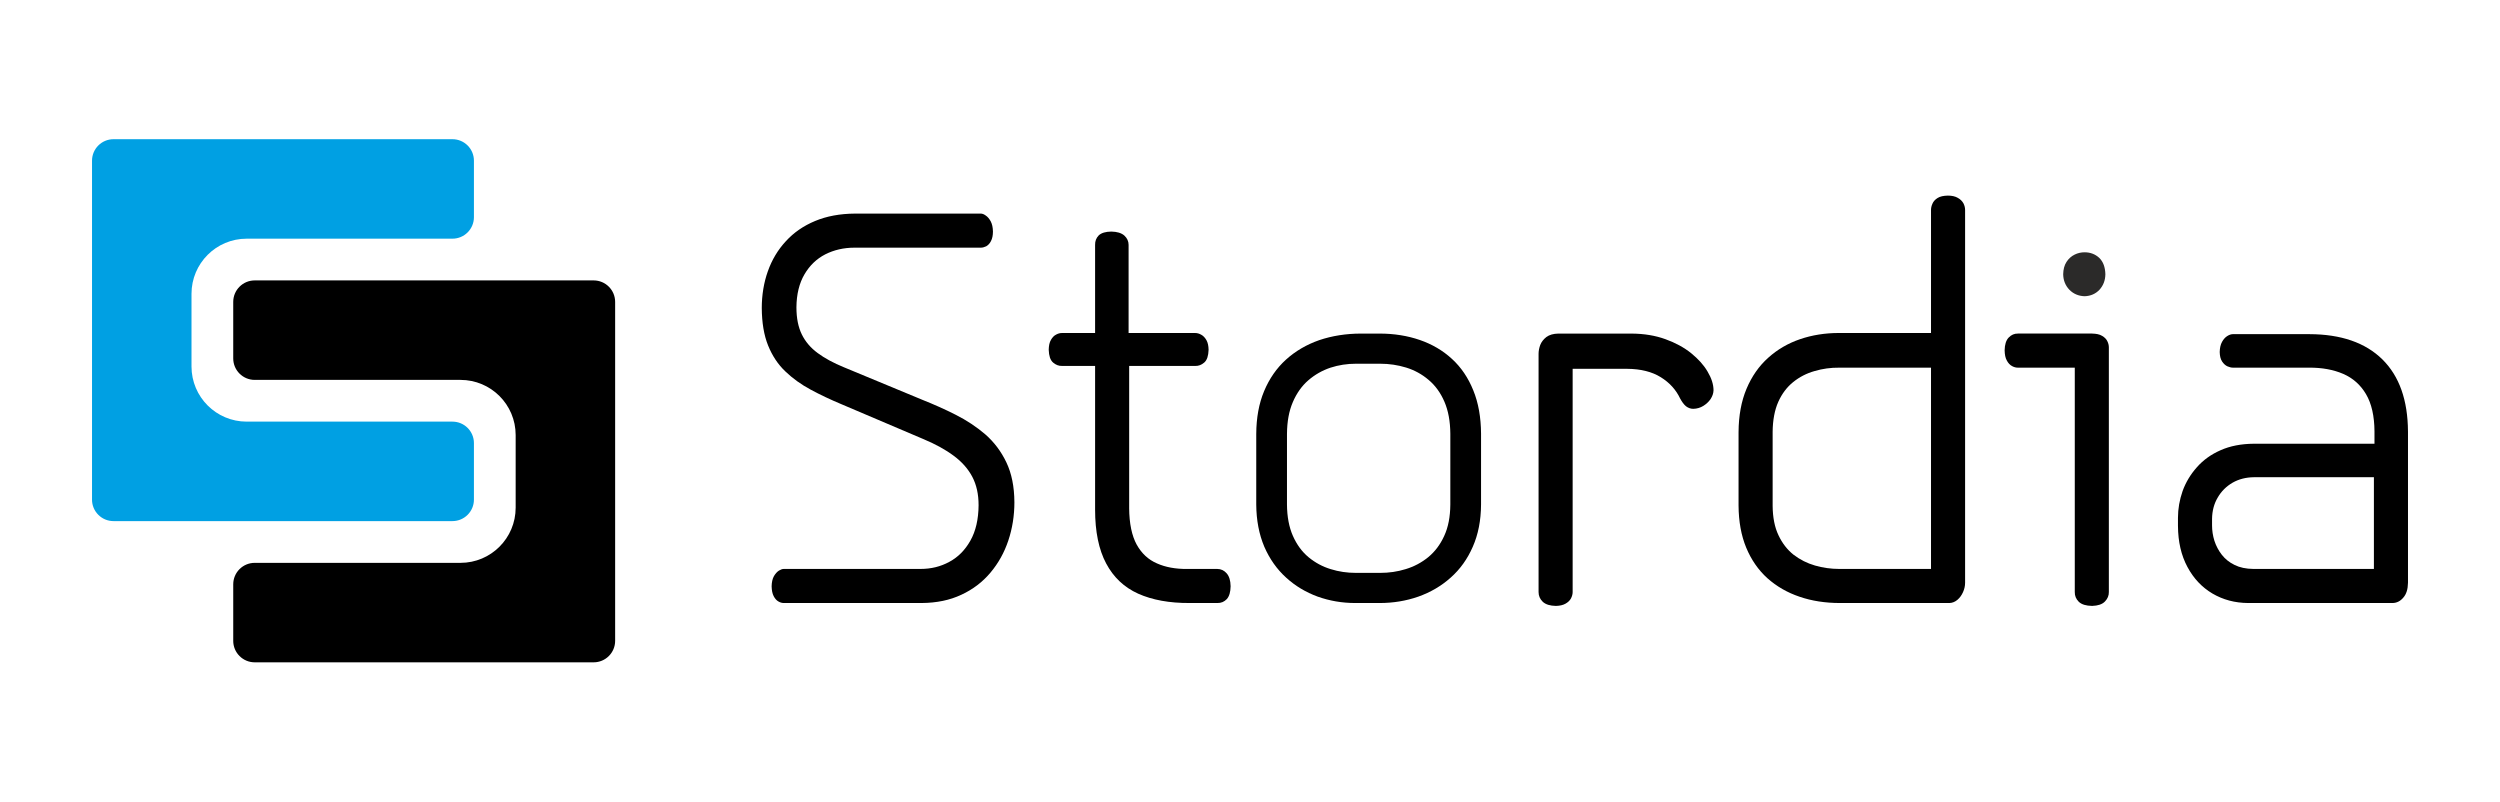
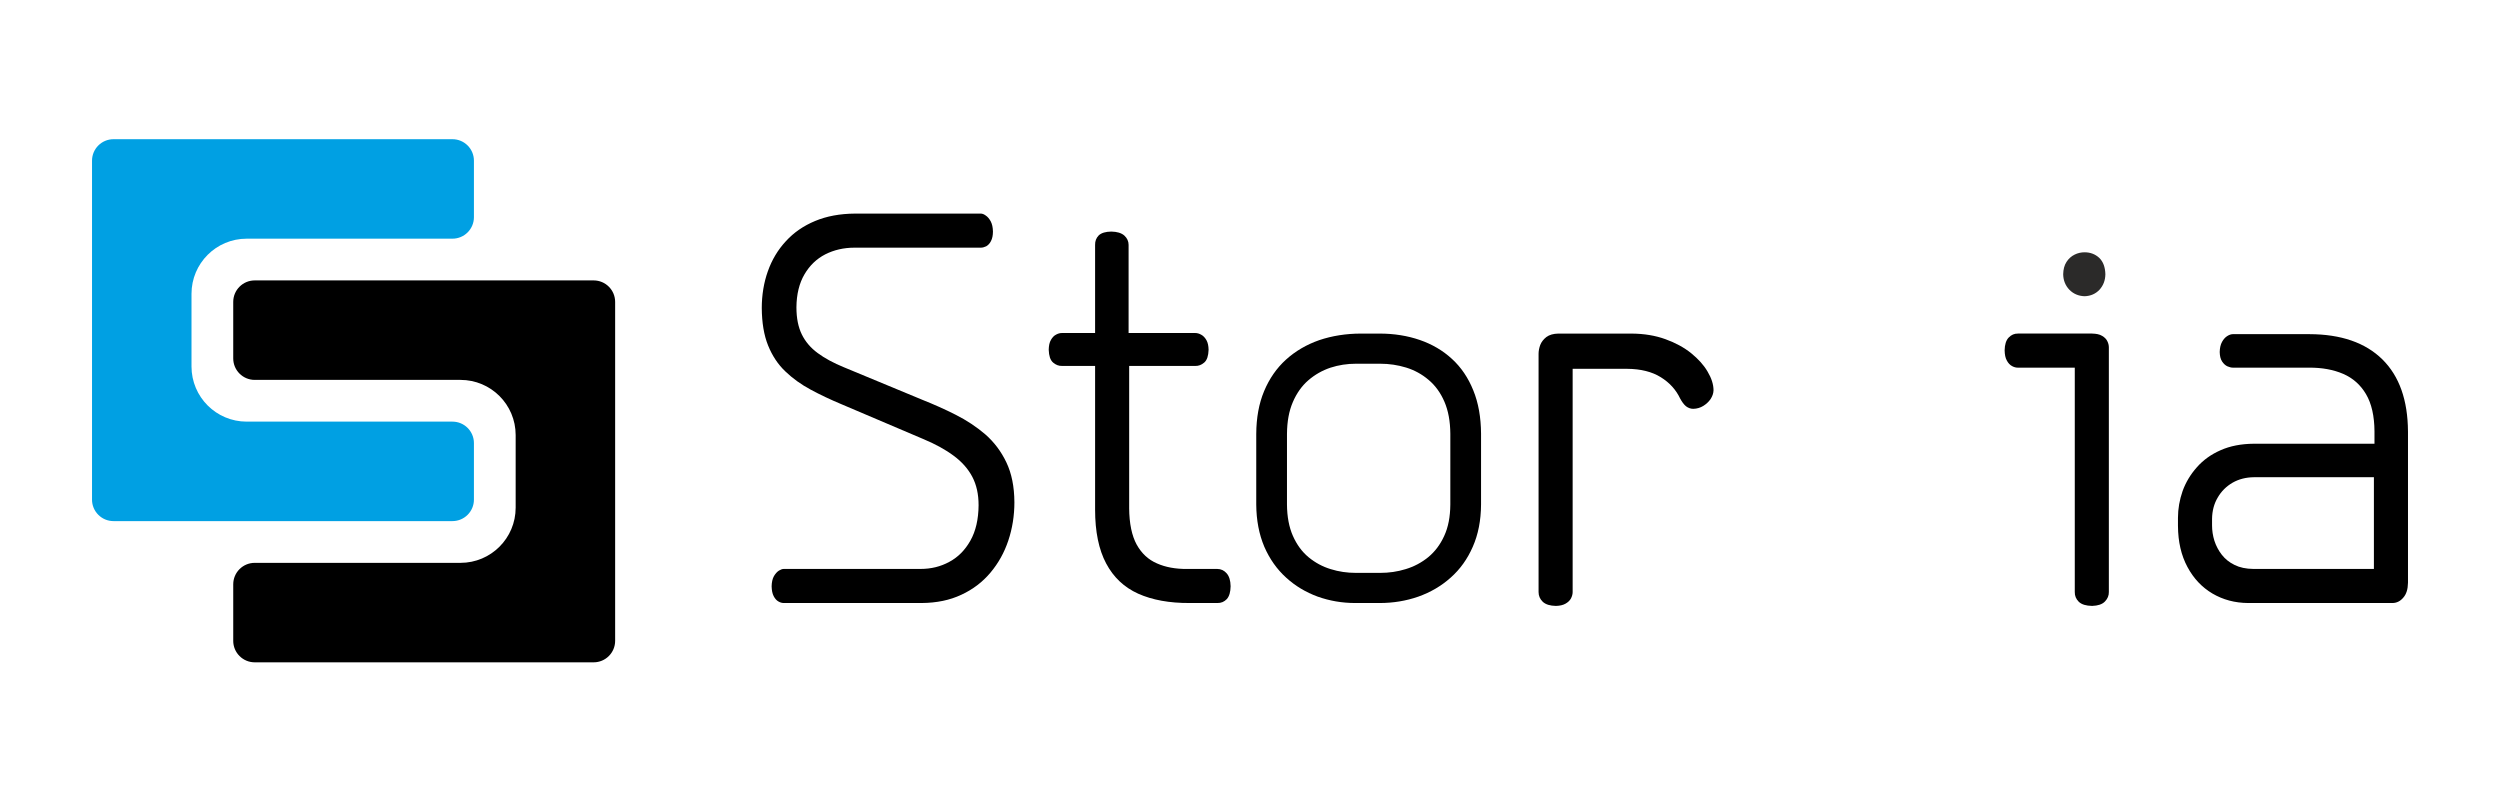
<svg xmlns="http://www.w3.org/2000/svg" xml:space="preserve" width="6550px" height="2100px" version="1.1" style="shape-rendering:geometricPrecision; text-rendering:geometricPrecision; image-rendering:optimizeQuality; fill-rule:evenodd; clip-rule:evenodd" viewBox="0 0 6550 2100">
  <defs>
    <style type="text/css">
   
    .fil3 {fill:none}
    .fil2 {fill:#2B2A29}
    .fil1 {fill:black}
    .fil0 {fill:#00A0E3}
   
  </style>
    <clipPath id="id0">
      <path d="M0 0l6550 0 0 2100 -6550 0 0 -2100z" />
    </clipPath>
  </defs>
  <g id="Layer_x0020_1">
    <g>
  </g>
    <g style="clip-path:url(#id0)">
      <g>
        <g id="_1610622549344">
          <path class="fil0" d="M241.079 1308.989c0,15.013 5.878,29.21 16.493,39.826 10.615,10.618 24.815,16.496 39.829,16.496l887.951 -0.009c31.118,0 56.319,-25.201 56.319,-56.319l0.006 -147.989c0,-31.115 -25.207,-56.319 -56.319,-56.319l-539.125 -0.003c-79.809,0 -144.524,-64.717 -144.524,-144.526l0 -190.279c0,-79.807 64.717,-144.523 144.524,-144.523l539.125 -0.006c31.114,0 56.319,-25.205 56.319,-56.319l0.003 -147.987c0,-31.114 -25.208,-56.324 -56.322,-56.324l-887.957 0.005c-31.112,0 -56.319,25.208 -56.319,56.319l-0.003 887.957z" />
          <path class="fil1" d="M611.06 1678.973c0,15.013 5.881,29.21 16.496,39.825 10.616,10.613 24.809,16.494 39.823,16.494l887.963 0c31.117,0 56.319,-25.202 56.319,-56.319l0 -887.963c0,-31.111 -25.208,-56.319 -56.319,-56.319l-887.966 -0.003c-31.111,0 -56.319,25.208 -56.319,56.319l0.005 147.998c0,31.115 25.206,56.322 56.322,56.322l539.117 -0.005c79.815,0 144.529,64.714 144.529,144.529l0 190.287c0,79.809 -64.714,144.526 -144.524,144.526l-539.127 0.003c-31.117,0 -56.314,25.202 -56.314,56.316l-0.005 147.99z" />
-           <path class="fil1" d="M4752.886 1490.121l0 0zm-101.236 -84.094l0 0zm-16.117 -81.079l0 0zm0 -192.961l0 0zm15.567 -82.753l0 0zm168.037 -94.737l0 0zm240.123 536.116l0 -527.328 -240.123 0 -0.036 -0.019c-11.283,-0.123 -22.354,0.561 -33.204,2.053 -10.775,1.476 -21.383,3.781 -31.827,6.889l-0.067 0.015c-10.465,2.957 -20.323,6.843 -29.612,11.637 -9.299,4.8 -18.046,10.529 -26.283,17.169 -8.179,6.593 -15.526,14.187 -22.024,22.803 -6.52,8.643 -12.178,18.292 -16.963,28.956l0.009 0.003c-4.803,10.843 -8.449,22.812 -10.911,35.935 -2.479,13.231 -3.793,27.652 -3.916,43.298l0.018 0 0 192.887 -0.018 0c0.123,15.236 1.437,29.332 3.981,42.285 2.52,12.816 6.271,24.499 11.298,35.049l0 0.019c4.942,10.498 10.742,20.061 17.354,28.606 6.566,8.482 13.948,15.99 22.092,22.439l0.003 -0.009c8.468,6.477 17.452,12.141 26.923,16.917 9.274,4.676 19.061,8.52 29.332,11.455l0.015 0.018c20.569,5.948 41.938,8.923 63.836,8.923l240.123 0zm69.544 80.624c-6.342,5.474 -13.332,8.366 -20.941,8.661l-0.154 0.015 -287.055 0c-19.083,0 -37.556,-1.369 -55.328,-4.122 -17.622,-2.736 -34.446,-6.844 -50.387,-12.32l0.003 -0.006c-16.019,-5.391 -31.052,-12.13 -45.068,-20.191 -14.104,-8.104 -27.177,-17.55 -39.205,-28.286l-0.018 0c-11.865,-10.701 -22.465,-22.793 -31.745,-36.178 -9.283,-13.381 -17.23,-28.037 -23.799,-43.873 -6.551,-15.812 -11.517,-32.947 -14.865,-51.353 -3.338,-18.323 -5.077,-37.889 -5.206,-58.655l-0.016 -0.018 0 -192.887 0.016 -0.019c0.129,-21.525 1.929,-41.728 5.391,-60.58 3.468,-18.908 8.627,-36.495 15.461,-52.738 6.819,-16.215 14.948,-31.11 24.4,-44.661 9.464,-13.566 20.264,-25.784 32.405,-36.636 12.031,-10.861 24.997,-20.354 38.864,-28.443l0.019 0c13.914,-8.114 28.803,-14.889 44.649,-20.295 15.759,-5.385 32.135,-9.431 49.067,-12.126 16.978,-2.705 34.433,-4.062 52.325,-4.062l241.643 0 0 -322.143c0,-2.726 0.29,-5.446 0.893,-8.194l0.018 0c0.603,-2.741 1.523,-5.507 2.779,-8.292l0.003 0.003c1.205,-2.963 3.002,-5.766 5.319,-8.332 2.268,-2.505 5.031,-4.787 8.228,-6.741l-0.006 -0.003c3.197,-2.031 7.083,-3.554 11.646,-4.588 4.317,-0.972 9.298,-1.52 14.91,-1.652l0.102 -0.016c5.338,0 10.225,0.484 14.606,1.453 4.443,0.981 8.332,2.467 11.619,4.445 3.295,1.791 6.15,3.884 8.565,6.213 2.566,2.464 4.649,5.197 6.274,8.151l0.071 0.156c1.421,2.837 2.486,5.677 3.19,8.535 0.717,2.927 1.084,5.878 1.084,8.862l0 976.59c0,4.212 -0.484,8.403 -1.412,12.541 -0.918,4.075 -2.281,8.087 -4.047,12.028 -1.76,3.941 -3.818,7.56 -6.172,10.834 -2.381,3.314 -5.08,6.302 -8.126,8.923z" />
          <path class="fil1" d="M2470.1 1574.307c-17.243,3.594 -35.646,5.462 -55.205,5.591l-0.019 0.015 -361.472 0c-2.262,0 -4.566,-0.31 -6.979,-1.012 -2.301,-0.664 -4.64,-1.676 -7.064,-3.098 -4.8,-2.699 -8.932,-7.36 -12.372,-13.957 -1.723,-3.305 -3.009,-7.126 -3.877,-11.452 -0.825,-4.147 -1.298,-8.908 -1.431,-14.271l0 -0.2c0.133,-5.363 0.683,-10.224 1.628,-14.516 0.975,-4.41 2.4,-8.293 4.258,-11.582l0.019 -0.052c1.904,-3.271 3.917,-6.107 6.052,-8.52 2.197,-2.486 4.526,-4.52 7,-6.123l0.071 -0.052c2.252,-1.409 4.418,-2.492 6.443,-3.228 2.246,-0.818 4.353,-1.237 6.252,-1.237l358.435 0c13.843,0 27.04,-1.535 39.612,-4.64 12.566,-3.098 24.556,-7.781 35.991,-14.045l0.03 -0.019c11.372,-6.111 21.646,-13.815 30.781,-23.028 9.182,-9.267 17.255,-20.116 24.169,-32.46l0.015 0c6.988,-12.388 12.284,-26.308 15.859,-41.772 3.606,-15.563 5.471,-32.649 5.596,-51.258l-0.018 0c0,-14.277 -1.357,-27.575 -4.089,-39.901 -2.729,-12.305 -6.843,-23.72 -12.345,-34.249l-0.009 0.003c-5.551,-10.492 -12.409,-20.359 -20.532,-29.557 -8.113,-9.175 -17.553,-17.747 -28.298,-25.648l-0.037 -0.019c-10.843,-8.098 -22.984,-15.824 -36.371,-23.159 -13.545,-7.422 -28.376,-14.465 -44.428,-21.108l-0.052 -0.018 -214.13 -91.119 -0.003 0.009c-14.092,-5.913 -27.827,-12.024 -41.242,-18.381 -13.329,-6.311 -26.187,-12.806 -38.621,-19.529l0.006 -0.007c-12.434,-6.661 -24.169,-13.977 -35.151,-21.879 -11.042,-7.95 -21.353,-16.513 -30.867,-25.646l0.003 -0.003c-9.744,-9.231 -18.378,-19.547 -25.907,-30.892 -7.532,-11.344 -14.003,-23.765 -19.43,-37.212 -5.435,-13.452 -9.511,-28.377 -12.25,-44.768 -2.72,-16.265 -4.132,-34.043 -4.261,-53.292l-0.015 -0.018c0,-17.114 1.35,-33.772 4.009,-49.874 2.673,-16.165 6.67,-31.71 11.944,-46.51 5.292,-14.969 11.895,-29.061 19.787,-42.217 7.865,-13.111 17.013,-25.293 27.431,-36.489 10.332,-11.366 21.92,-21.462 34.738,-30.302 12.803,-8.824 26.812,-16.381 42.003,-22.689 15.049,-6.298 31.347,-11.067 48.802,-14.294 17.409,-3.213 35.984,-4.89 55.639,-5.019l0.019 -0.015 329.577 0c1.991,0 4.222,0.452 6.612,1.442l-0.003 0.004c1.951,0.812 4.056,2.012 6.247,3.634 2.485,1.618 4.805,3.722 6.987,6.289 2.108,2.498 4.111,5.455 6.018,8.858l0.068 0.136c1.824,3.519 3.234,7.495 4.194,11.935 0.926,4.298 1.467,9.141 1.599,14.529l0.019 0.101c0,5.102 -0.467,9.754 -1.32,13.911 -0.908,4.406 -2.277,8.24 -4.018,11.446 -1.52,3.018 -3.317,5.594 -5.258,7.726l-0.019 0c-2.203,2.412 -4.613,4.302 -7.077,5.683l-0.292 0.135c-4.911,2.314 -9.301,3.471 -13.757,3.471l-331.097 0c-13.963,0 -27.347,1.474 -40.083,4.388 -12.763,2.923 -24.916,7.304 -36.375,13.089 -11.394,5.877 -21.624,13.172 -30.676,21.852 -9.077,8.707 -17.003,18.842 -23.75,30.378 -6.868,11.652 -12.09,24.673 -15.619,39.092 -3.563,14.52 -5.425,30.449 -5.547,47.79l0.018 0c0,14.021 1.175,26.904 3.52,38.667 2.329,11.68 5.815,22.28 10.461,31.806 4.643,9.538 10.459,18.415 17.394,26.572 6.953,8.184 15.073,15.685 24.283,22.439l0.015 0.016c9.123,6.775 19.452,13.28 30.898,19.476 11.692,6.333 24.471,12.323 38.255,17.963l0.034 0 205.037 85.051 -0.003 0.01c14.994,5.969 29.787,12.193 44.341,18.71 14.781,6.622 29.23,13.492 43.304,20.652l-0.003 0.006c14.175,7.148 27.72,15.009 40.587,23.532 12.908,8.548 25.166,17.791 36.72,27.673l0.037 0.035c11.55,10.126 22.002,21.365 31.27,33.71 9.166,12.209 17.184,25.498 23.975,39.849l0.006 -0.007c6.843,14.332 12.019,30.246 15.517,47.683l0.012 0c3.465,17.28 5.262,36.119 5.388,56.461l0.019 0.015c0,17.628 -1.358,34.824 -4.025,51.6 -2.659,16.704 -6.646,32.956 -11.914,48.752 -5.258,15.791 -11.806,30.69 -19.584,44.664 -7.837,14.083 -16.954,27.277 -27.289,39.557 -10.348,12.286 -21.849,23.273 -34.516,32.91l-0.013 0c-12.704,9.665 -26.591,18.006 -41.658,24.957l-0.006 -0.009c-15.126,7.108 -31.335,12.473 -48.627,16.079z" />
          <path class="fil1" d="M3202.955 1577.517c-4.098,1.701 -8.591,2.513 -13.486,2.385l0 0.011 -72.904 0 0 -0.015c-26.267,0.126 -50.608,-1.855 -72.949,-5.904 -22.523,-4.08 -43.037,-10.274 -61.48,-18.527l-0.018 0c-36.855,-16.608 -64.898,-43.088 -84.097,-79.417l0.006 -0.003c-9.585,-18.015 -16.831,-38.854 -21.662,-62.433 -4.784,-23.372 -7.209,-49.427 -7.209,-78.072l0 -376.814 -86.725 0 0 -0.016c-4.206,0.13 -8.212,-0.541 -12.055,-1.984 -3.828,-1.449 -7.483,-3.658 -11.018,-6.625l0 -0.018c-3.803,-3.2 -6.671,-7.726 -8.603,-13.56 -1.794,-5.43 -2.816,-12.119 -3.086,-20.033l0 -0.237c0.132,-5.382 0.609,-10.157 1.511,-14.339 0.95,-4.415 2.402,-8.289 4.442,-11.645 1.803,-3.17 3.782,-5.908 5.982,-8.176l0.009 0.009c2.317,-2.39 4.874,-4.273 7.708,-5.63 2.544,-1.394 5.049,-2.391 7.526,-3.034 2.587,-0.671 5.104,-0.976 7.584,-0.976l86.725 0 0 -231.015 0.013 0c-0.117,-4.852 0.603,-9.311 2.144,-13.366 1.566,-4.12 3.976,-7.846 7.163,-11.178l0.154 -0.154c3.428,-3.28 7.984,-5.794 13.698,-7.483 5.302,-1.575 11.671,-2.449 19.13,-2.582l0.141 0c7.56,0.133 14.104,1.062 19.63,2.715 5.917,1.759 10.775,4.375 14.594,7.756l0.071 0.052c3.671,3.391 6.391,7.111 8.221,11.102 1.908,4.16 2.821,8.554 2.821,13.138l0 231.015 174.817 0c2.52,0 5.077,0.382 7.692,1.136l0.019 0c2.477,0.717 4.969,1.782 7.495,3.178l0.006 -0.003c2.8,1.468 5.378,3.449 7.708,5.883 2.282,2.379 4.363,5.237 6.212,8.511 1.883,3.338 3.249,7.104 4.154,11.332 0.867,4.049 1.348,8.637 1.477,13.754l0 0.237c-0.265,7.914 -1.293,14.603 -3.086,20.033 -1.933,5.846 -4.794,10.382 -8.604,13.578l-0.009 -0.008c-3.553,2.984 -7.206,5.199 -11.005,6.633 -3.844,1.443 -7.85,2.114 -12.059,1.984l0 0.016 -173.296 0 0 372.26 -0.019 0c0.123,20.246 1.868,38.405 5.179,54.436 3.292,15.938 8.154,29.756 14.541,41.424 6.468,11.591 14.098,21.476 22.935,29.673 8.788,8.151 18.822,14.652 30.135,19.517l0.046 0.034c11.323,5.046 23.593,8.754 36.738,11.147l0.019 0c13.236,2.419 27.399,3.536 42.424,3.413l0.036 -0.019 78.978 0c4.609,0 9.028,0.92 13.148,2.837 3.929,1.819 7.569,4.542 10.833,8.212l0.006 -0.003c3.499,3.791 6.182,8.637 7.991,14.545 1.708,5.578 2.652,12.16 2.782,19.75l0 0.139c-0.13,7.464 -1.013,13.987 -2.597,19.464l-0.007 0c-1.67,5.794 -4.162,10.514 -7.409,14.052l-0.064 0.083c-3.33,3.474 -7.062,6.102 -11.197,7.825z" />
          <path class="fil1" d="M4312.008 972.017c-14.695,-3.674 -30.965,-5.594 -48.75,-5.714l0 0.019 -142.921 0 0 584.891c0,2.618 -0.372,5.329 -1.102,8.119l0 0.019c-0.701,2.673 -1.759,5.424 -3.175,8.246l-0.034 0.089c-1.47,2.794 -3.452,5.375 -5.883,7.708 -2.375,2.279 -5.224,4.356 -8.498,6.206l0.003 0.009c-3.289,1.861 -7.049,3.286 -11.28,4.261 -4.079,0.948 -8.686,1.493 -13.821,1.622l-0.173 0c-7.584,-0.129 -14.172,-1.074 -19.747,-2.785 -5.91,-1.809 -10.757,-4.489 -14.548,-7.987l-0.064 -0.068c-3.72,-3.578 -6.468,-7.483 -8.277,-11.726 -1.821,-4.271 -2.704,-8.834 -2.704,-13.713l0 -624.226c0,-3.628 0.347,-7.378 1.07,-11.265 0.717,-3.867 1.797,-7.781 3.252,-11.769l0.019 -0.034c1.529,-4.021 3.671,-7.775 6.354,-11.24 2.729,-3.538 6.009,-6.771 9.741,-9.667l0.084 -0.052c3.833,-2.837 8.356,-5.037 13.577,-6.542l0.016 0c5.077,-1.461 10.84,-2.286 17.286,-2.418l0.086 -0.019 192.887 0 0.018 0.019c16.209,0.123 31.637,1.412 46.265,3.849 14.694,2.443 28.626,6.061 41.786,10.834 13.093,4.744 25.262,10.163 36.486,16.258 11.24,6.102 21.532,12.901 30.839,20.394l0.035 0.03c9.298,7.625 17.566,15.376 24.719,23.329 7.176,7.985 13.299,16.259 18.274,24.896l0.003 -0.004c5.117,8.526 9,16.914 11.606,25.083 2.627,8.255 3.966,16.27 3.966,24.003l-0.018 0.154c-0.136,3.861 -0.853,7.637 -2.12,11.378 -1.246,3.676 -3.046,7.347 -5.382,11.055l-0.104 0.154c-2.441,3.529 -5.24,6.803 -8.413,9.803 -3.166,3 -6.701,5.72 -10.615,8.144 -3.966,2.462 -8.138,4.32 -12.471,5.597 -4.412,1.299 -9.021,2.006 -13.762,2.145l-0.117 0.015c-3.527,0 -6.874,-0.603 -10.086,-1.76 -3.145,-1.132 -6.13,-2.8 -9,-4.957l-0.188 -0.153c-2.686,-2.265 -5.261,-5.034 -7.745,-8.329 -2.411,-3.206 -4.806,-7.001 -7.211,-11.403l-0.117 -0.225c-5.499,-11.618 -12.48,-22.089 -20.951,-31.415 -8.498,-9.354 -18.505,-17.581 -30.033,-24.695l-0.019 0c-11.394,-7.108 -24.43,-12.514 -39.043,-16.163z" />
          <path class="fil1" d="M5501.064 1584.357c-5.535,1.843 -12.089,2.87 -19.578,3.135l-0.225 0c-7.859,-0.129 -14.633,-1.074 -20.277,-2.775 -6.027,-1.819 -10.895,-4.52 -14.59,-8.065l-0.071 -0.071c-3.56,-3.566 -6.228,-7.464 -7.966,-11.71 -1.738,-4.234 -2.545,-8.782 -2.421,-13.658l-0.016 0 0 -587.928 -148.995 0c-2.474,0 -4.991,-0.302 -7.585,-0.978 -2.501,-0.647 -5.036,-1.659 -7.621,-3.087l-0.003 0.003c-2.837,-1.486 -5.381,-3.427 -7.671,-5.876 -2.221,-2.361 -4.215,-5.207 -6.046,-8.585l0.004 0c-1.973,-3.425 -3.391,-7.369 -4.327,-11.88 -0.905,-4.354 -1.378,-9.307 -1.51,-14.908l0 -0.171c0.132,-7.517 1.086,-14.074 2.809,-19.564 1.824,-5.833 4.547,-10.575 8.08,-14.11l0.009 0.009c3.307,-3.437 7.015,-6.033 11.015,-7.741 4.015,-1.714 8.329,-2.523 12.846,-2.4l0 -0.016 194.407 0 0.101 0.019c5.385,0.132 10.16,0.603 14.338,1.504 4.416,0.954 8.29,2.406 11.644,4.444l-0.003 0.009c6.565,3.747 11.19,8.424 13.836,14.018l-0.006 0.003c1.397,2.8 2.381,5.499 3.022,8.166 0.664,2.769 0.959,5.446 0.959,8.136l0 640.933 -0.015 0c0.123,4.488 -0.68,8.855 -2.381,12.981 -1.68,4.098 -4.246,7.969 -7.634,11.508 -3.542,3.842 -8.28,6.71 -14.129,8.655z" />
          <path class="fil2" d="M5483.307 771.426c-6.473,2.84 -13.668,4.424 -21.584,4.692l-0.274 0c-7.896,-0.268 -15.203,-1.843 -21.824,-4.674 -6.674,-2.849 -12.668,-6.981 -17.886,-12.344l-0.037 -0.031c-5.185,-5.461 -9.166,-11.566 -11.874,-18.323 -2.692,-6.713 -4.129,-14.076 -4.265,-22.098l0 -0.16c0.133,-6.44 0.88,-12.295 2.289,-17.609 1.453,-5.461 3.61,-10.396 6.514,-14.83l0.007 0.003c2.71,-4.194 5.858,-7.895 9.394,-11.062 3.578,-3.206 7.541,-5.861 11.821,-7.932l-0.006 -0.009c4.036,-2.019 8.252,-3.517 12.56,-4.517 4.412,-1.022 8.91,-1.514 13.445,-1.514 7.619,0 14.603,1.24 20.991,3.674 6.409,2.449 12.203,6.107 17.424,10.913l0.083 0.084c5.169,5.027 9.074,11.147 11.733,18.372 2.593,7.03 4.009,15.166 4.274,24.397l0 0.19c-0.133,8.006 -1.493,15.345 -4.037,22.027 -2.566,6.742 -6.339,12.837 -11.256,18.305l-0.083 0.089c-5.083,5.363 -10.874,9.496 -17.391,12.357l-0.018 0z" />
          <path class="fil1" d="M6219.621 1490.613l0 -240.277 -314.547 0 0 -0.018c-10.335,0.123 -20.178,1.357 -29.511,3.741 -9.267,2.367 -18.024,5.896 -26.27,10.625l-0.003 -0.006c-8.215,4.781 -15.627,10.43 -22.157,16.962l0 0.019c-6.427,6.428 -12.024,13.72 -16.707,21.892l-0.052 0.071c-4.841,8.105 -8.48,16.846 -10.942,26.203 -2.467,9.402 -3.76,19.418 -3.883,30.018l0.019 0 0 16.707c0,6.757 0.492,13.446 1.498,20.104 1.012,6.689 2.545,13.357 4.603,20.049l0.006 0c2.2,6.723 4.89,13.142 8.126,19.277 3.244,6.157 7.031,12.018 11.4,17.606 4.348,5.557 9.329,10.591 14.935,15.055 5.545,4.422 11.705,8.286 18.453,11.535l0.049 0.031c6.717,3.36 14.162,5.899 22.301,7.628 8.221,1.744 17.101,2.667 26.618,2.797l0 -0.019 316.064 0zm72.272 -468.707c11.102,31.387 16.76,67.571 17.009,108.583l0.019 0.015 0 396.407 -0.019 0.071c-0.132,8.422 -1.215,15.874 -3.23,22.298 -2.068,6.575 -5.142,12.154 -9.197,16.661l0.009 0.003c-3.935,4.643 -8.27,8.114 -12.997,10.44 -4.803,2.361 -9.944,3.529 -15.421,3.529l-378.179 0 -0.016 -0.015c-34.455,-0.261 -65.578,-8.569 -93.331,-24.904l-0.015 0c-13.773,-8.185 -26.129,-18.067 -37.037,-29.658 -10.879,-11.557 -20.344,-24.849 -28.378,-39.886l-0.009 0.004c-8.154,-15.148 -14.308,-31.665 -18.446,-49.578 -4.111,-17.807 -6.243,-37.059 -6.369,-57.79l-0.019 -0.016 0 -21.264c0,-11.997 1.04,-23.831 3.077,-35.547 2.031,-11.665 5.077,-23.237 9.083,-34.751l0.013 -0.052c8.295,-22.809 20.731,-43.538 37.294,-62.178l0.01 0.01c8.215,-9.391 17.547,-17.871 27.947,-25.348 10.314,-7.424 21.689,-13.882 34.073,-19.301 12.456,-5.579 25.982,-9.791 40.529,-12.625 14.504,-2.837 30.111,-4.314 46.747,-4.443l0.034 -0.018 316.064 0 0 -32.049 0.018 0c-0.123,-20.286 -2.052,-38.652 -5.787,-55.036 -3.69,-16.2 -9.158,-30.455 -16.391,-42.716l0 -0.019c-7.096,-12.11 -15.68,-22.649 -25.671,-31.538 -9.978,-8.871 -21.353,-16.095 -34.052,-21.584 -12.845,-5.554 -26.765,-9.708 -41.694,-12.428 -15.016,-2.732 -31.102,-4.04 -48.181,-3.917l-0.019 0.019 -198.963 0c-2.206,0 -4.517,-0.302 -6.975,-0.896 -2.308,-0.56 -4.751,-1.399 -7.385,-2.504l-0.083 -0.034c-2.677,-1.191 -5.203,-2.892 -7.563,-5.055 -2.32,-2.127 -4.477,-4.693 -6.446,-7.647l-0.015 -0.018c-2.05,-3.077 -3.582,-6.707 -4.625,-10.904 -0.985,-3.979 -1.532,-8.542 -1.668,-13.695l0 -0.203c0.133,-5.364 0.677,-10.219 1.653,-14.563 1.005,-4.48 2.495,-8.487 4.467,-12.022l0 -0.019c3.914,-6.987 8.483,-12.082 13.695,-15.27l0.004 0.003c2.673,-1.677 5.19,-2.895 7.618,-3.701 2.588,-0.859 5.003,-1.256 7.323,-1.256l200.483 0 0 0.019c41.323,0.123 77.827,5.692 109.507,16.618 31.981,11.031 59.11,27.541 81.392,49.436 22.255,21.997 38.944,48.757 50.113,80.332z" />
          <path class="fil1" d="M3880.349 1321.892l0 0zm-164.44 241.308l0 0zm-424.509 -241.308l0 0zm588.949 -185.329l0 0zm-588.949 0l0 0zm20.584 -111.78l0 0zm144.362 -133.583l0 0zm-28.511 105.115c8.573,-7.396 17.671,-13.836 27.317,-19.323 9.627,-5.479 19.827,-10.027 30.639,-13.683 10.751,-3.489 21.686,-6.089 32.797,-7.796 11.114,-1.711 22.409,-2.554 33.873,-2.554l63.787 0c11.708,0 23.187,0.846 34.498,2.52 11.24,1.667 22.341,4.194 33.369,7.557 10.926,3.381 21.274,7.744 31.043,13.098 9.772,5.357 19.009,11.732 27.698,19.113 8.75,7.317 16.599,15.754 23.522,25.29 6.868,9.458 12.85,20.064 17.927,31.784 5.064,11.692 8.901,24.596 11.489,38.664 2.575,14.012 3.932,29.224 4.076,45.596l-0.018 185.327c-0.123,15.984 -1.483,30.818 -4.12,44.461 -2.664,13.781 -6.64,26.412 -11.975,37.854 -5.151,11.336 -11.225,21.606 -18.172,30.843 -7.043,9.36 -14.991,17.643 -23.813,24.895 -8.799,7.117 -18.138,13.28 -27.947,18.468 -9.855,5.206 -20.218,9.446 -31.011,12.695 -10.859,3.354 -21.834,5.812 -32.908,7.419 -11.129,1.621 -22.35,2.393 -33.658,2.393l-63.787 0c-11.319,0 -22.488,-0.778 -33.516,-2.393 -11,-1.613 -21.861,-4.068 -32.59,-7.441 -10.681,-3.258 -20.819,-7.48 -30.428,-12.655 -9.624,-5.187 -18.79,-11.369 -27.52,-18.535 -8.642,-7.203 -16.362,-15.443 -23.175,-24.729 -6.799,-9.273 -12.725,-19.621 -17.787,-31.042 -10.104,-22.809 -15.289,-50.227 -15.569,-82.267l0.019 -185.33c0.129,-15.932 1.421,-30.812 3.931,-44.593 2.527,-13.868 6.296,-26.658 11.349,-38.351 4.953,-11.593 10.836,-22.236 17.642,-31.833 6.751,-9.526 14.431,-18.04 23.018,-25.452zm57.925 -32.987l0 0zm-98.577 90.279l0 0zm-15.288 82.937l0 0zm312.201 -173.508l0 0zm-312.201 358.872l0 0zm56.512 138.004l0 0zm371.445 -138.004l0 0zm0 -185.364l0 0zm-313.497 354.558l0 0zm255.452 -31.171l0 0zm-372.518 -517.717c12.353,-11.197 25.811,-21.049 40.298,-29.534 14.541,-8.52 30.147,-15.687 46.792,-21.499 16.751,-5.667 34.406,-9.987 52.88,-12.88 18.261,-2.858 37.23,-4.32 56.87,-4.32l48.602 0c18.896,0 37.108,1.419 54.636,4.219 17.539,2.797 34.317,6.972 50.323,12.477 16.147,5.556 31.372,12.507 45.587,20.87 14.012,8.246 27.034,17.88 38.972,28.913 11.987,10.96 22.634,23.335 31.904,37.025 9.341,13.793 17.31,28.932 23.889,45.322 6.68,16.329 11.701,33.969 15.064,52.867 3.376,18.938 5.114,39.255 5.259,60.907l-0.016 185.311c-0.123,20.818 -1.987,40.4 -5.575,58.757 -3.603,18.448 -8.957,35.725 -16.055,51.836 -6.981,16.033 -15.314,30.821 -24.978,44.31 -9.637,13.452 -20.677,25.704 -33.089,36.692 -12.178,10.892 -25.329,20.464 -39.387,28.704 -14.209,8.335 -29.345,15.332 -45.356,21.009 -15.844,5.538 -32.274,9.729 -49.209,12.52 -16.886,2.781 -34.234,4.193 -51.969,4.193l-63.79 0c-17.301,0 -34.132,-1.415 -50.544,-4.215 -16.375,-2.79 -32.316,-6.975 -47.864,-12.498l-0.055 -0.015c-15.529,-5.693 -30.326,-12.724 -44.261,-21.099 -13.668,-8.221 -26.516,-17.759 -38.421,-28.633 -12.132,-10.975 -22.972,-23.221 -32.498,-36.692 -9.545,-13.504 -17.812,-28.282 -24.781,-44.289l-0.019 -0.049c-6.867,-16.203 -12.11,-33.584 -15.649,-52.141 -3.483,-18.267 -5.323,-37.725 -5.467,-58.408l0.018 -185.311c0.126,-21.022 1.862,-40.84 5.258,-59.44 3.41,-18.642 8.502,-36.098 15.317,-52.344 6.828,-16.359 15.04,-31.467 24.609,-45.264 9.541,-13.747 20.449,-26.208 32.705,-37.301z" />
        </g>
      </g>
    </g>
    <polygon class="fil3" points="0,0 6550,0 6550,2100 0,2100 " />
  </g>
</svg>